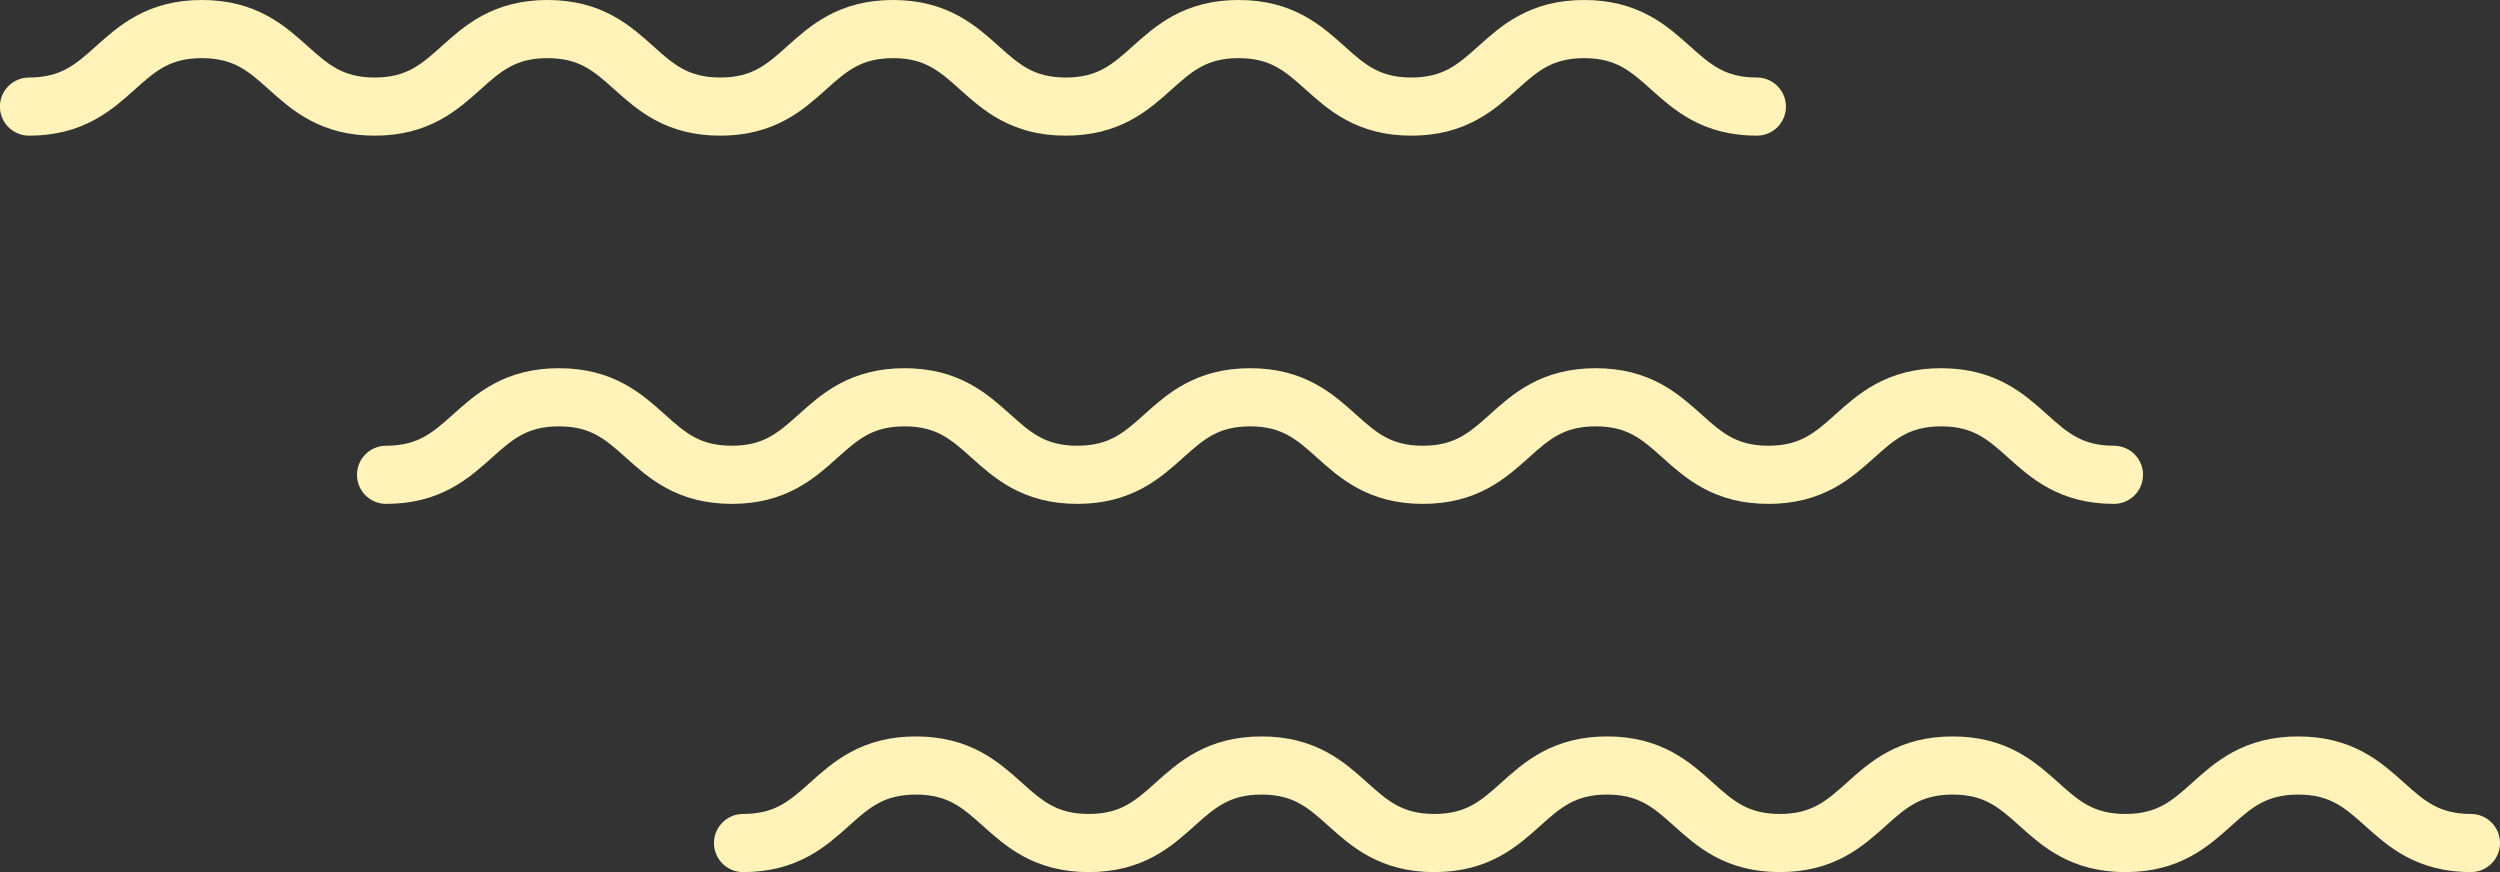
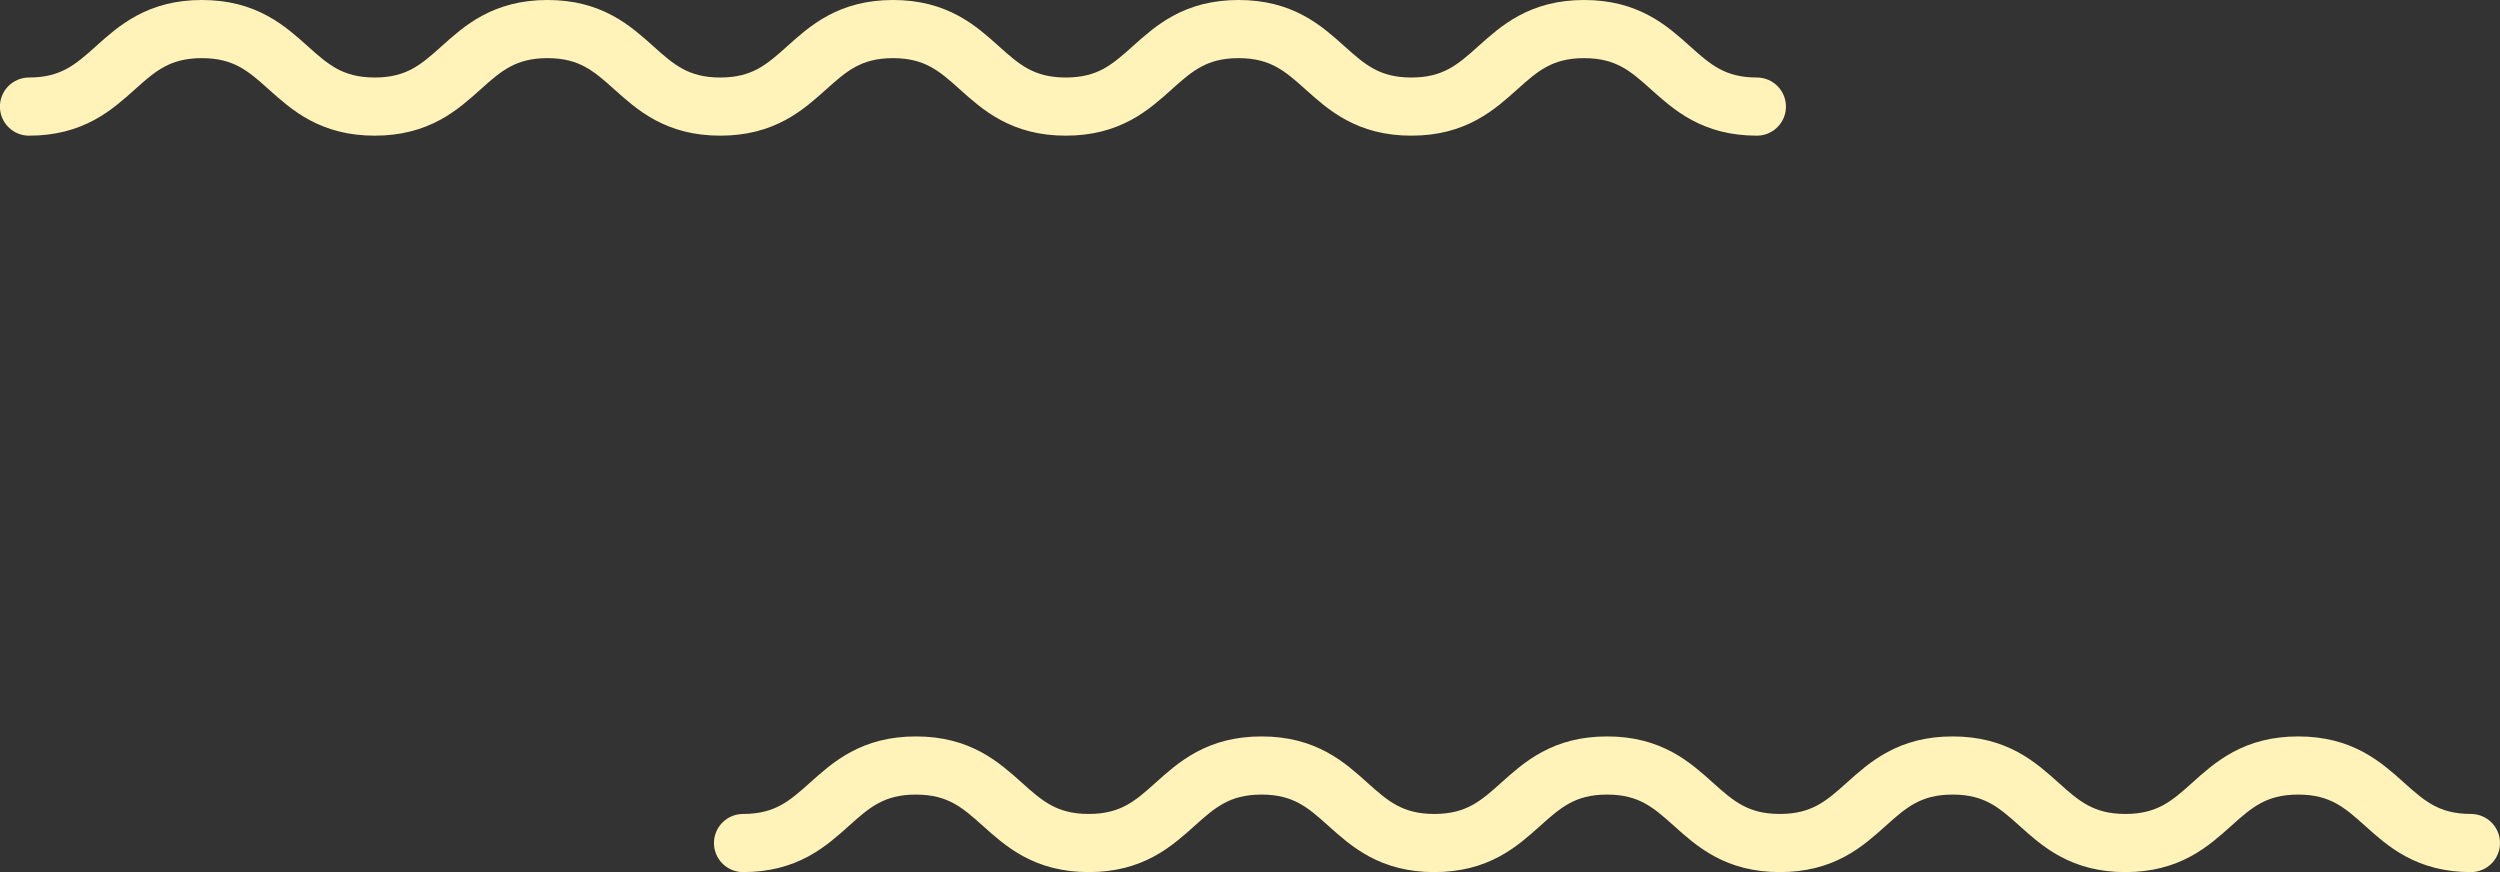
<svg xmlns="http://www.w3.org/2000/svg" id="_レイヤー_2" data-name="レイヤー 2" viewBox="0 0 258 90">
  <rect x="0" y="0" width="258" height="90" fill="#333333" stroke="none" />
  <defs>
    <style>
      .cls-1 {
        fill: none;
        stroke: #fff3b9;
        stroke-linecap: round;
        stroke-linejoin: round;
        stroke-width: 6px;
      }
    </style>
  </defs>
  <g id="_あしらい" data-name="あしらい">
    <g>
      <path class="cls-1" d="m181.31,11c-8.91,0-8.91-8-17.83-8-8.91,0-8.91,8-17.83,8-8.91,0-8.91-8-17.83-8-8.91,0-8.91,8-17.83,8-8.92,0-8.92-8-17.83-8-8.91,0-8.91,8-17.83,8-8.92,0-8.92-8-17.83-8-8.92,0-8.92,8-17.83,8-8.92,0-8.92-8-17.84-8-8.92,0-8.92,8-17.84,8" />
-       <path class="cls-1" d="m218.16,49c-8.91,0-8.91-8-17.83-8-8.91,0-8.91,8-17.83,8s-8.91-8-17.83-8c-8.91,0-8.91,8-17.83,8-8.92,0-8.92-8-17.83-8-8.91,0-8.91,8-17.83,8s-8.92-8-17.83-8c-8.92,0-8.92,8-17.83,8-8.92,0-8.92-8-17.84-8-8.92,0-8.92,8-17.84,8" />
      <path class="cls-1" d="m255,87c-8.91,0-8.91-8-17.83-8s-8.91,8-17.83,8-8.91-8-17.83-8c-8.91,0-8.91,8-17.83,8-8.92,0-8.92-8-17.83-8-8.91,0-8.91,8-17.83,8-8.92,0-8.92-8-17.83-8-8.92,0-8.92,8-17.83,8-8.92,0-8.92-8-17.84-8-8.92,0-8.92,8-17.84,8" />
    </g>
  </g>
</svg>